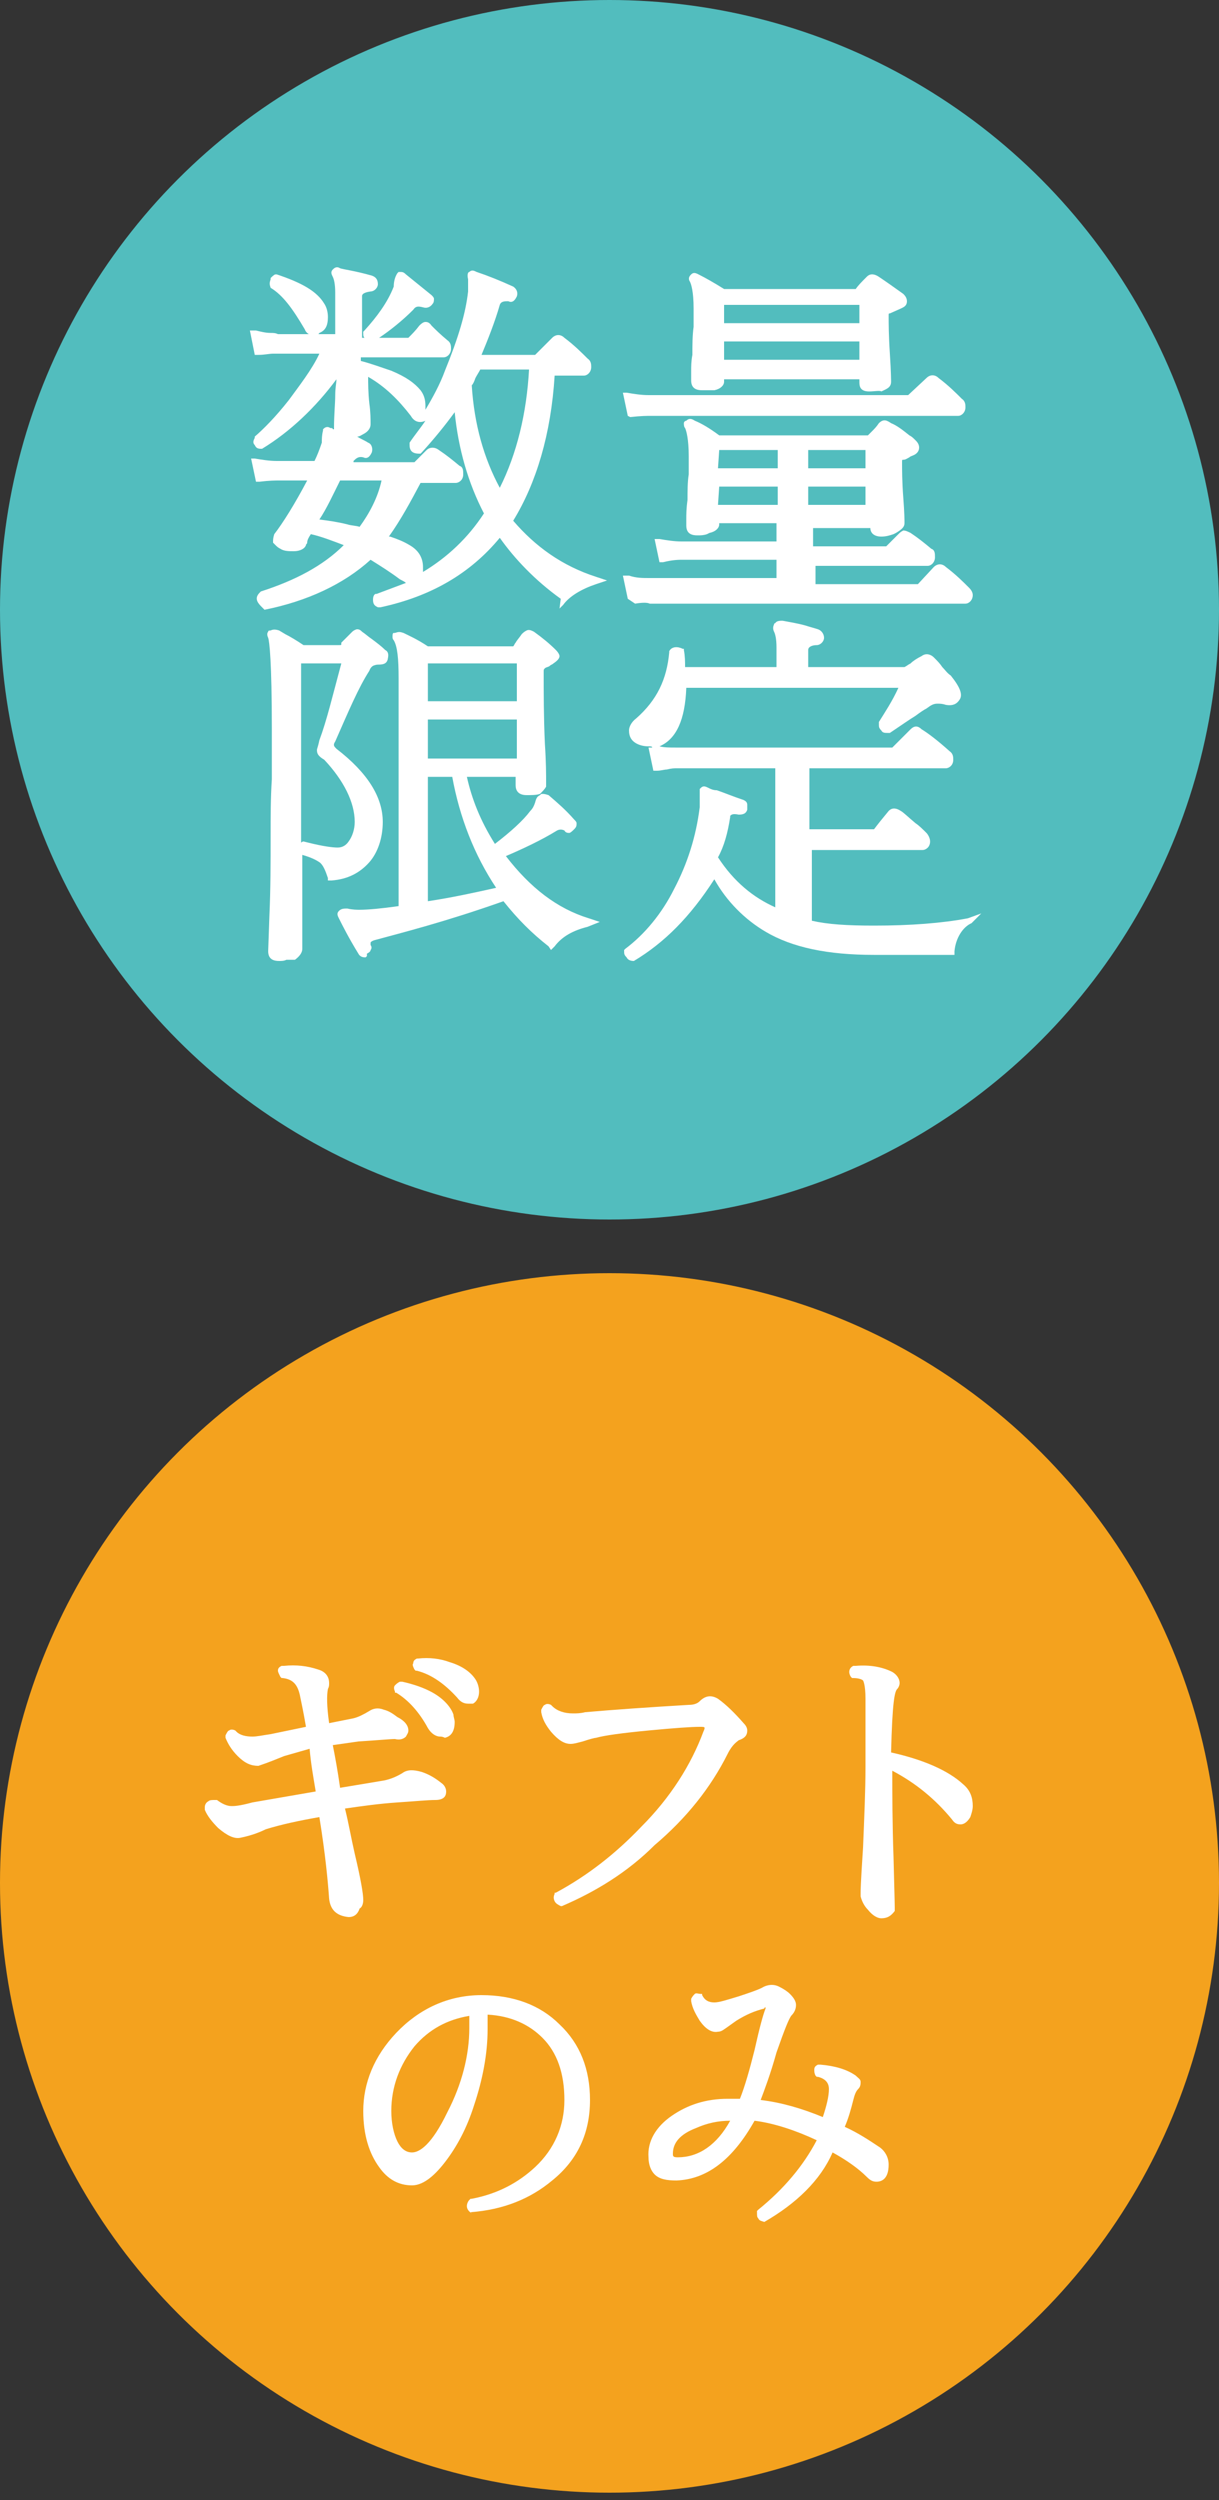
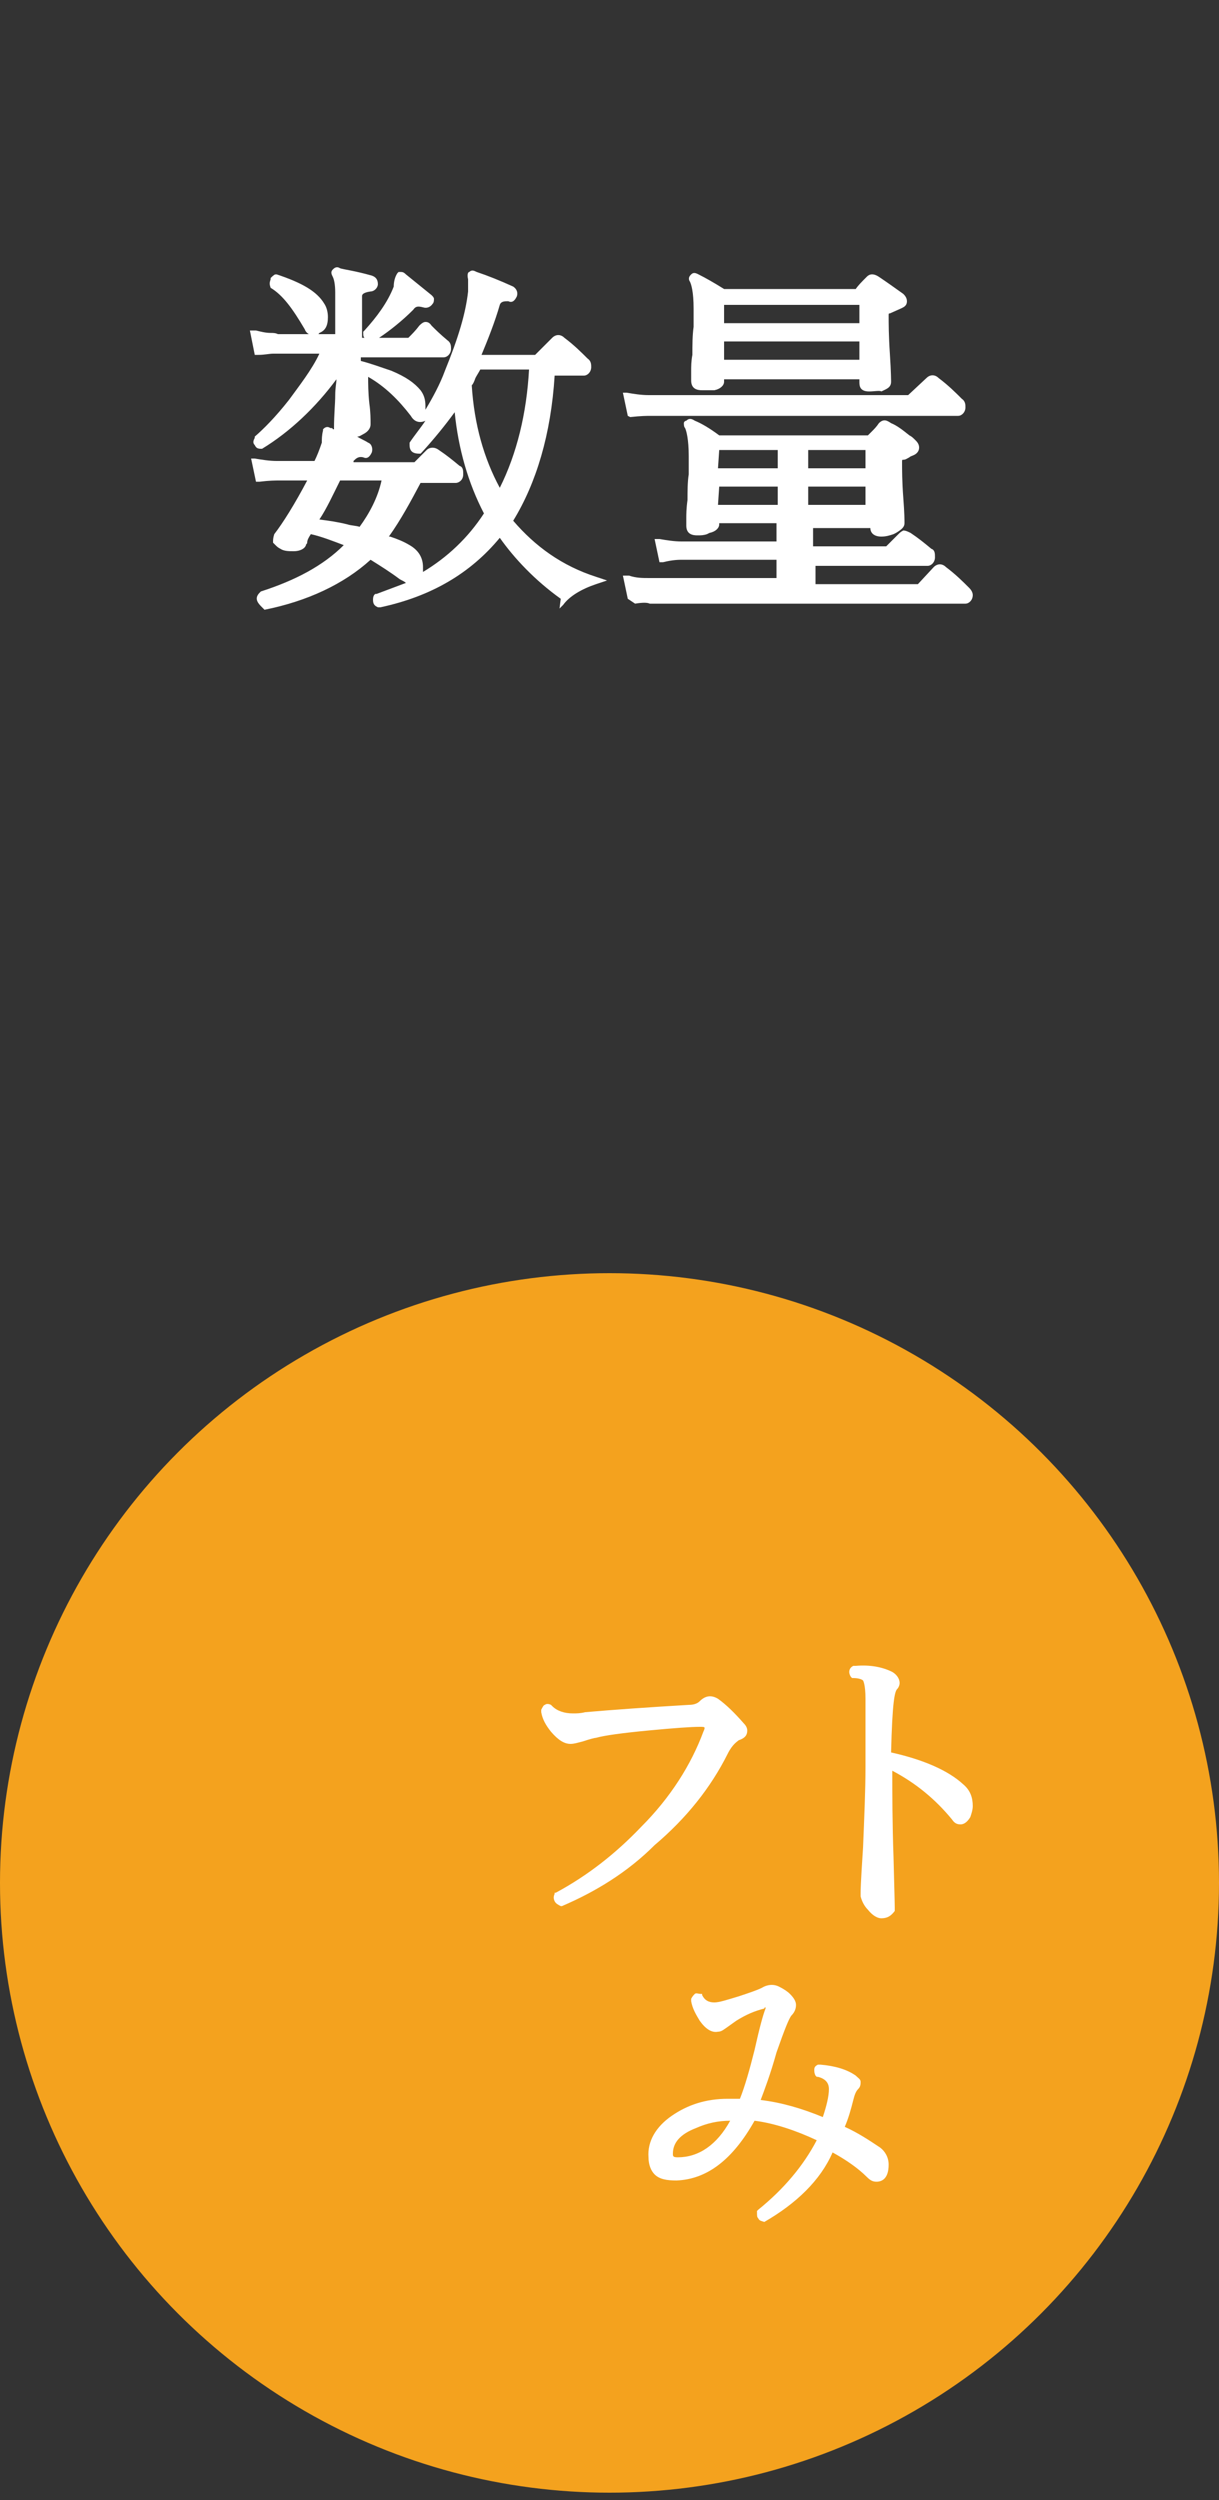
<svg xmlns="http://www.w3.org/2000/svg" version="1.1" id="レイヤー_2のコピー_2" x="0px" y="0px" viewBox="0 0 100 205" style="enable-background:new 0 0 100 205;" xml:space="preserve">
  <rect x="0" y="0" width="100" height="205" fill="#333333" stroke="none" />
  <style type="text/css">
	.st0{fill:#F4A21E;}
	.st1{fill:#52BDBE;}
	.st2{fill:#FFFFFF;}
</style>
  <circle class="st0" cx="50" cy="154.4" r="50" />
-   <circle class="st1" cx="50" cy="50" r="50" />
  <g>
    <g>
      <g>
        <path class="st2" d="M21.5,49.8L21.5,49.8c-0.3-0.3-0.7-0.7-0.2-1.2l0.1-0.1c2.8-0.9,5.1-2.1,6.8-3.8c-0.8-0.3-1.8-0.7-2.7-0.9     c-0.2,0.3-0.3,0.5-0.3,0.7c0,0.1-0.1,0.1-0.1,0.2c-0.1,0.3-0.5,0.5-1,0.5c-0.4,0-0.8,0-1.1-0.2c-0.2-0.1-0.3-0.2-0.4-0.3     l-0.1-0.1l-0.1-0.1v-0.1c0-0.1,0-0.3,0.1-0.6c0.7-0.9,1.7-2.5,2.7-4.4h-2.3c-0.3,0-0.8,0-1.6,0.1H21l-0.4-1.9h0.3     c0.6,0.1,1.2,0.2,1.8,0.2h3.1c0.2-0.4,0.4-0.9,0.6-1.5c0-0.3,0-0.6,0.1-1v-0.1l0,0c0.1-0.1,0.3-0.3,0.6-0.1h0.1     c0,0,0.1,0,0.1,0.1h0.1c0,0,0,0,0-0.1c0-1.1,0.1-2,0.1-2.7c0-0.6,0.1-1,0.1-1.3c-1.7,2.3-3.8,4.3-6.1,5.7l0,0h-0.1     c-0.3,0-0.4-0.1-0.5-0.3c-0.2-0.2-0.1-0.4,0-0.6v-0.1c0.7-0.6,1.7-1.6,2.8-3c0.8-1.1,1.9-2.5,2.5-3.8h-3.4c-0.1,0-0.2,0-0.4,0     c-0.3,0-0.7,0.1-1.2,0.1h-0.3l-0.4-2H21c0.4,0.1,0.8,0.2,1.2,0.2c0.2,0,0.4,0,0.6,0.1h4.7V24c0-0.7-0.1-1.1-0.2-1.3     s-0.2-0.4,0-0.6c0.1-0.1,0.3-0.3,0.6-0.1c0.3,0.1,1.2,0.2,2.6,0.6c0.3,0.1,0.5,0.3,0.5,0.7c0,0.3-0.3,0.6-0.6,0.6     c-0.7,0.1-0.7,0.3-0.7,0.4v3.4h0.2c-0.1-0.1-0.1-0.2-0.1-0.4v-0.1l0.1-0.1c1-1.1,1.9-2.3,2.4-3.6c0-0.4,0.1-0.8,0.3-1.1l0.1-0.1     h0.1c0.2,0,0.3,0,0.5,0.2l2.1,1.7c0.1,0.1,0.2,0.2,0.2,0.3s0,0.3-0.1,0.4c-0.2,0.3-0.5,0.4-0.8,0.3c-0.4-0.1-0.6-0.1-0.8,0.2     c-0.9,0.9-1.9,1.7-2.8,2.3h2.2c0.1,0,0.1,0,0.2,0c0.3-0.3,0.6-0.6,0.9-1c0.1-0.1,0.3-0.3,0.5-0.3c0.1,0,0.3,0,0.5,0.3l0.1,0.1     c0.2,0.2,0.6,0.6,1.2,1.1c0.3,0.2,0.3,0.5,0.3,0.7c0,0.4-0.3,0.7-0.6,0.7h-6.8v0.3c0.8,0.2,1.6,0.5,2.5,0.8     c1.2,0.5,1.9,1,2.4,1.6c0.3,0.4,0.4,0.8,0.4,1.3c0,0.1,0,0.2,0,0.3c0.6-1,1.2-2.1,1.6-3.2c1.1-2.7,1.7-4.7,1.9-6.5v-1     c-0.1-0.4,0-0.6,0.1-0.6c0.2-0.2,0.4-0.1,0.6,0c0.9,0.3,1.9,0.7,3,1.2c0.3,0.2,0.4,0.5,0.3,0.8c-0.1,0.2-0.3,0.6-0.7,0.4     c-0.3,0-0.6,0-0.7,0.3c-0.4,1.4-1,2.9-1.5,4.1h4.2c0.1,0,0.1,0,0.2,0l1.4-1.4c0.3-0.3,0.7-0.3,1,0c0.8,0.6,1.4,1.2,1.9,1.7     c0.3,0.2,0.3,0.5,0.3,0.7c0,0.4-0.3,0.7-0.6,0.7h-2.4c-0.3,4.8-1.5,8.8-3.4,11.9c1.8,2.1,4,3.7,6.8,4.6l0.9,0.3l-0.9,0.3     c-1.2,0.4-2.2,1-2.7,1.7l-0.3,0.3l0.1-0.8c-2.1-1.5-3.8-3.3-5-5c-2.4,2.9-5.6,4.8-9.8,5.7h-0.1H31c-0.2-0.1-0.4-0.2-0.4-0.6     c0-0.1,0-0.4,0.2-0.5h0.1c0.8-0.3,1.6-0.6,2.4-0.9c-0.1-0.1-0.3-0.2-0.5-0.3c-0.8-0.6-1.6-1.1-2.4-1.6c-2.2,2-5.2,3.4-8.7,4.1     L21.5,49.8z M31.9,44H32c0.6,0.2,1.1,0.4,1.6,0.7c0.7,0.4,1.1,1,1.1,1.8c0,0.2,0,0.3,0,0.4c2-1.2,3.7-2.8,5-4.8     c-1.3-2.5-2.1-5.3-2.4-8.3c-0.8,1.1-1.7,2.2-2.7,3.3l-0.1,0.1h-0.1c-0.4,0-0.8-0.1-0.8-0.7v-0.1v-0.1c0.4-0.6,0.9-1.2,1.3-1.8     l0,0c-0.2,0.1-0.8,0.3-1.2-0.4c-1-1.3-2.1-2.4-3.5-3.2c0,0.5,0,1.3,0.1,2.2c0.1,0.7,0.1,1.3,0.1,1.7c0,0.3-0.2,0.6-0.6,0.8     c-0.2,0.1-0.3,0.2-0.5,0.2c0.3,0.2,0.6,0.3,0.9,0.5c0.3,0.1,0.4,0.5,0.3,0.8c-0.1,0.2-0.3,0.6-0.7,0.4c-0.4-0.1-0.6,0.1-0.8,0.3     v0.1h4.8c0.1,0,0.1,0,0.2,0l1-1c0.2-0.2,0.6-0.3,1,0c0.6,0.4,1.1,0.8,1.7,1.3c0.3,0.1,0.3,0.4,0.3,0.7c0,0.5-0.4,0.7-0.6,0.7     h-2.9C33.7,41.1,32.9,42.6,31.9,44z M26.2,42.6c0.8,0.1,1.5,0.2,2.3,0.4c0.3,0.1,0.7,0.1,1,0.2c0.8-1.1,1.5-2.4,1.8-3.8h-3.4     C27.3,40.6,26.8,41.7,26.2,42.6z M38.7,31.6c0.2,3.2,1,6,2.3,8.4c1.4-2.8,2.2-6.1,2.4-9.7h-4c-0.1,0.2-0.3,0.5-0.4,0.7     C38.9,31.3,38.8,31.5,38.7,31.6z M25.7,27.5c-0.3,0-0.6-0.2-0.7-0.5c-1-1.7-1.8-2.8-2.8-3.4l0,0l0,0c-0.1-0.3-0.1-0.4,0-0.7v-0.1     c0.1-0.1,0.3-0.3,0.4-0.3h0.1c2.1,0.7,3.3,1.4,3.9,2.4c0.2,0.3,0.3,0.7,0.3,1.1c0,0.7-0.2,1.1-0.7,1.3     C26.1,27.5,25.8,27.5,25.7,27.5z" />
      </g>
    </g>
    <g>
      <g>
        <path class="st2" d="M51.5,49.1l-0.4-1.9h0.5c0.6,0.2,1.1,0.2,1.7,0.2h10.4v-1.5H56c-0.3,0-0.8,0-1.6,0.2h-0.3l-0.4-1.9h0.4     c0.6,0.1,1.2,0.2,1.8,0.2h7.8v-1.5H59V43c0,0.3-0.3,0.6-0.8,0.7L58,43.8c-0.3,0.1-0.5,0.1-0.8,0.1c-0.4,0-0.9-0.1-0.9-0.8v-0.6     c0-0.3,0-0.8,0.1-1.5c0-0.7,0-1.5,0.1-2.1c0-0.6,0-1.1,0-1.5c0-1.4-0.2-2.1-0.3-2.3c-0.1-0.1-0.1-0.3-0.1-0.4     c0-0.1,0.1-0.2,0.2-0.2c0.2-0.2,0.4-0.2,0.7,0c0.5,0.2,1.2,0.6,2,1.2h12c0.1,0,0.1,0,0.2,0c0.1-0.1,0.2-0.2,0.3-0.3     c0.2-0.2,0.4-0.4,0.6-0.7c0.4-0.4,0.7-0.2,1,0c0.5,0.2,1,0.6,1.5,1c0.2,0.1,0.3,0.2,0.5,0.4c0.1,0.1,0.3,0.3,0.3,0.6     s-0.2,0.5-0.4,0.6c-0.2,0.1-0.3,0.1-0.4,0.2c-0.2,0.1-0.3,0.2-0.5,0.2c-0.1,0-0.1,0-0.1,0.2c0,0.6,0,1.6,0.1,2.9s0.1,1.9,0.1,2.1     c0,0.3-0.2,0.5-0.7,0.8l-0.2,0.1c-0.3,0.1-0.6,0.2-1,0.2c-0.6,0-0.9-0.3-0.9-0.7h-4.7v1.5h5.8c0.1,0,0.1,0,0.2,0l1-1     c0.1-0.1,0.2-0.2,0.4-0.3c0.2,0,0.4,0.1,0.6,0.2c0.6,0.4,1.1,0.8,1.7,1.3c0.3,0.1,0.3,0.4,0.3,0.7c0,0.4-0.3,0.7-0.6,0.7h-9.2     v1.5h8.2c0.1,0,0.1,0,0.2,0l1.3-1.4c0.3-0.3,0.7-0.3,1,0c0.8,0.6,1.4,1.2,1.9,1.7c0.2,0.2,0.3,0.4,0.3,0.6c0,0.4-0.3,0.7-0.6,0.7     H53.3l0,0c-0.2-0.1-0.6-0.1-1.2,0L51.5,49.1z M66.3,41.4H71v-1.5h-4.7V41.4z M58.9,41.4h4.9v-1.5H59L58.9,41.4z M66.3,38.4H71     v-1.5h-4.7V38.4z M58.9,38.4h4.9v-1.5H59L58.9,38.4z M51.5,34.1l-0.4-1.9h0.3c0.6,0.1,1.2,0.2,1.8,0.2h21.1c0.1,0,0.1,0,0.2,0     L76,31c0.3-0.3,0.7-0.3,1,0c0.8,0.6,1.4,1.2,1.9,1.7c0.3,0.2,0.3,0.5,0.3,0.7c0,0.4-0.3,0.7-0.6,0.7H53.4c-0.3,0-0.8,0-1.7,0.1     L51.5,34.1z M71.3,32.1c-0.8,0-0.8-0.5-0.8-0.8v-0.2H59.4v0.2c0,0.3-0.3,0.6-0.8,0.7h-1c-0.4,0-0.9-0.1-0.9-0.8v-0.8     c0-0.3,0-0.8,0.1-1.3c0-0.8,0-1.6,0.1-2.3c0-0.6,0-1.1,0-1.5c0-1.4-0.2-2-0.3-2.2c-0.2-0.3,0-0.5,0.1-0.6c0.2-0.2,0.4-0.1,0.6,0     c0.6,0.3,1.3,0.7,2.1,1.2h10.8l0,0l0,0c0.2-0.3,0.5-0.6,0.9-1c0.1-0.1,0.4-0.4,1,0s1.3,0.9,2,1.4c0.1,0.1,0.3,0.3,0.3,0.6     c0,0.4-0.3,0.5-0.5,0.6L73,25.7c-0.1,0-0.1,0-0.1,0.2c0,0.6,0,1.6,0.1,3.1s0.1,2.3,0.1,2.3c0,0.5-0.4,0.6-0.8,0.8     C72.2,32,71.7,32.1,71.3,32.1z M59.4,29.5h11.1V28H59.4V29.5z M59.4,26.5h11.1V25H59.4V26.5z" />
      </g>
    </g>
    <g>
      <g>
-         <path class="st2" d="M22.9,78.8c-0.4,0-0.9-0.1-0.9-0.8l0.1-2.9c0.1-2.2,0.1-4.4,0.1-6.6c0-1.5,0-3.1,0.1-4.6c0-1.4,0-2.8,0-4.1     c0-5.6-0.2-7.2-0.3-7.5c-0.1-0.2-0.1-0.4,0-0.5c0-0.1,0.1-0.1,0.2-0.1c0.2-0.1,0.4-0.1,0.7,0l0.5,0.3c0.4,0.2,0.9,0.5,1.5,0.9     h2.9c0.2,0,0.2,0,0.2-0.1v-0.1l0.9-0.9c0.1-0.1,0.3-0.2,0.4-0.2l0,0c0.2,0,0.3,0.1,0.4,0.2c0.3,0.2,0.5,0.4,0.8,0.6     c0.4,0.3,0.8,0.6,1.1,0.9c0.4,0.2,0.2,0.7,0.2,0.8c-0.1,0.3-0.3,0.4-0.8,0.4c-0.2,0-0.4,0.1-0.4,0.1l0,0c0,0-0.2,0.1-0.3,0.4     c-0.9,1.4-1.7,3.3-2.8,5.8c-0.2,0.3-0.1,0.4,0.1,0.6c2.6,2,3.8,4,3.8,6c0,1.3-0.4,2.5-1.1,3.3c-0.8,0.9-1.8,1.4-3.1,1.5h-0.3V72     c-0.2-0.6-0.4-1.1-0.7-1.3c-0.3-0.2-0.7-0.4-1.4-0.6v7.7c0,0.3-0.2,0.6-0.6,0.9h-0.1H24c-0.2,0-0.3,0-0.5,0     C23.3,78.8,23.1,78.8,22.9,78.8z M24.9,69l0.4,0.1c1.2,0.3,2,0.4,2.4,0.4s0.7-0.2,0.9-0.5c0.3-0.4,0.5-1,0.5-1.6     c0-1.6-0.9-3.4-2.5-5.1C26.1,62,26,61.8,26,61.5c0-0.1,0.1-0.3,0.2-0.8c0.6-1.6,1.1-3.7,1.8-6.3h-3.3v14.7     C24.7,69.1,24.8,69,24.9,69L24.9,69z M29.9,78.5c-0.2,0-0.4-0.1-0.5-0.3c-0.8-1.3-1.3-2.3-1.6-2.9c-0.1-0.2-0.2-0.4,0-0.6     s0.4-0.2,0.7-0.2c0.4,0.1,0.8,0.1,1,0.1c0.7,0,1.8-0.1,3.2-0.3V55.6c0-1.6-0.1-2.6-0.4-3.1c-0.1-0.1-0.1-0.2-0.1-0.3     s0-0.3,0.1-0.3h0.1c0.3-0.1,0.4-0.1,0.7,0c0.4,0.2,1.1,0.5,2,1.1h7l0,0l0,0c0.1-0.1,0.1-0.2,0.2-0.3c0.1-0.2,0.3-0.4,0.5-0.7     c0.1-0.1,0.2-0.2,0.4-0.3s0.4,0,0.6,0.1c0.7,0.5,1.3,1,1.8,1.5c0.2,0.2,0.3,0.4,0.3,0.5c0,0.2-0.2,0.4-0.5,0.6     c-0.1,0.1-0.2,0.1-0.3,0.2c-0.1,0.1-0.3,0.1-0.4,0.2c-0.1,0.1-0.1,0.1-0.1,0.3c0,1.7,0,3.7,0.1,5.9c0.1,1.5,0.1,2.6,0.1,3.1l0,0     v0.4l0,0c-0.1,0.2-0.3,0.4-0.5,0.6l0,0c-0.3,0.1-0.7,0.1-1.1,0.1c-0.7,0-0.9-0.4-0.9-0.8v-0.7h-4c0.4,1.8,1.1,3.6,2.3,5.5     c1.3-1,2.3-1.9,2.9-2.7c0.2-0.2,0.3-0.4,0.4-0.7c0.1-0.4,0.2-0.5,0.4-0.6l0.1-0.1h0.1c0.1,0,0.2,0,0.5,0.1c0.7,0.6,1.4,1.2,2.1,2     c0.1,0.1,0.2,0.2,0.2,0.3c0,0.2,0,0.3-0.2,0.5c-0.1,0.1-0.3,0.3-0.4,0.3c-0.1,0-0.3,0-0.4-0.2c-0.2-0.1-0.4-0.1-0.6,0     c-1.3,0.8-2.8,1.5-4.2,2.1c2,2.6,4.2,4.3,6.8,5.1l0.9,0.3l-1,0.4c-1.2,0.3-2.1,0.8-2.7,1.6l-0.3,0.3L45,77.6     c-1.4-1.1-2.5-2.2-3.7-3.7c-4.8,1.7-8.4,2.6-10.6,3.2c-0.3,0.1-0.3,0.2-0.3,0.2c0,0.1,0,0.1,0,0.1v0.1c0.1,0.1,0.1,0.3,0,0.4     c0,0.1-0.1,0.2-0.3,0.3c0,0.1,0,0.1,0,0.2L30,78.5H29.9L29.9,78.5z M35.1,63.7v10.2c2-0.3,3.8-0.7,5.6-1.1     c-1.8-2.7-3-5.8-3.6-9.1C37.1,63.7,35.1,63.7,35.1,63.7z M35.1,62.2h7.3V59h-7.3V62.2z M35.1,57.5h7.3v-3.1h-7.3V57.5z" />
-       </g>
+         </g>
    </g>
    <g>
      <g>
-         <path class="st2" d="M52,78.8L52,78.8c-0.3,0-0.5-0.1-0.6-0.3c-0.2-0.2-0.2-0.3-0.2-0.5v-0.1l0.1-0.1c1.6-1.2,3-2.9,4-4.9     c1.1-2.1,1.8-4.3,2.1-6.7v-1.5l0.1-0.1c0.2-0.2,0.4-0.1,0.6,0c0.2,0.1,0.4,0.2,0.7,0.2c0.6,0.2,1.3,0.5,2.2,0.8     c0.2,0.1,0.3,0.2,0.3,0.4c0,0.1,0,0.3,0,0.4c-0.1,0.3-0.3,0.4-0.7,0.4c-0.5-0.1-0.6,0-0.7,0.1V67c-0.2,1.3-0.5,2.4-1,3.3     c1.3,2,2.9,3.3,4.7,4.1V63h-8.1c-0.2,0-0.4,0-0.8,0.1c-0.2,0-0.5,0.1-0.8,0.1h-0.3l-0.4-1.9h0.3c0-0.1-0.1-0.1-0.3-0.1     c-0.4,0-0.8-0.1-1.1-0.3s-0.5-0.5-0.5-1c0-0.3,0.2-0.7,0.6-1c1.7-1.5,2.5-3.2,2.7-5.4v-0.1c0.2-0.4,0.7-0.4,1.1-0.2h0.1v0.1     c0.1,0.5,0.1,1,0.1,1.4h7.5v-1.6c0-0.7-0.1-1.1-0.2-1.3c-0.1-0.2-0.1-0.4,0-0.6c0,0,0-0.1,0.1-0.1c0.1-0.2,0.4-0.2,0.6-0.2     c0.5,0.1,1.2,0.2,1.9,0.4c0.3,0.1,0.7,0.2,1,0.3s0.5,0.4,0.5,0.7s-0.3,0.6-0.6,0.6c-0.3,0-0.7,0.1-0.7,0.4v1.4H74     c0.1,0,0.1,0,0.2,0c0.2-0.1,0.3-0.2,0.5-0.3c0.2-0.2,0.5-0.4,0.9-0.6c0.4-0.3,0.8-0.1,1,0.1c0.3,0.3,0.5,0.5,0.7,0.8     c0.2,0.2,0.4,0.5,0.7,0.7c0.8,1,1,1.6,0.7,2c-0.2,0.3-0.5,0.5-1.1,0.4c-0.3-0.1-0.5-0.1-0.7-0.1c-0.3,0-0.5,0.1-0.9,0.4     c-0.2,0.1-0.5,0.3-0.9,0.6c-0.5,0.3-1.2,0.8-2.1,1.4h-0.1h-0.1c-0.2,0-0.4,0-0.5-0.2c-0.2-0.2-0.2-0.3-0.2-0.5v-0.1v-0.1     c0.5-0.8,1.1-1.7,1.6-2.8H56.3c-0.1,2.6-0.8,4.2-2.2,4.8c0.4,0.1,0.8,0.1,1.3,0.1H73c0.1,0,0.1,0,0.2,0l1.5-1.5     c0.3-0.3,0.6-0.3,0.9,0c0.5,0.3,1.3,0.9,2.3,1.8c0.3,0.2,0.3,0.5,0.3,0.7c0,0.5-0.4,0.7-0.6,0.7H66.4v5h5.1c0.1,0,0.1,0,0.2,0     c0.3-0.4,0.7-0.9,1.2-1.5c0.1-0.1,0.4-0.4,1,0c0.2,0.1,0.6,0.5,1.2,1c0.3,0.2,0.6,0.5,0.9,0.8c0.1,0.1,0.3,0.4,0.3,0.7     c0,0.5-0.4,0.7-0.6,0.7h-9.1v5.8c1.3,0.3,2.9,0.4,5.1,0.4c3,0,5.6-0.2,7.7-0.6l1.1-0.4l-0.8,0.8C79,76,78.4,76.9,78.3,78v0.3     h-6.6c-3.8,0-6.7-0.6-8.9-1.9c-1.7-1-3.2-2.5-4.2-4.3C56.6,75.2,54.5,77.3,52,78.8L52,78.8z" />
-       </g>
+         </g>
    </g>
  </g>
  <g>
    <g>
-       <path class="st2" d="M28.6,157.2C28.5,157.2,28.5,157.2,28.6,157.2c-1-0.1-1.5-0.6-1.6-1.5c-0.1-1.4-0.3-3.6-0.8-6.7    c-1.7,0.3-3.1,0.6-4.4,1c-0.4,0.2-1.1,0.5-2.1,0.7c-0.5,0.1-1.1-0.2-1.8-0.8c-0.5-0.5-0.9-1-1.1-1.5l0-0.1l0-0.1    c0-0.2,0.1-0.4,0.3-0.5c0.1-0.1,0.3-0.1,0.5-0.1l0.1,0l0.1,0c0.4,0.3,0.8,0.5,1.2,0.5c0.2,0,0.6,0,1.7-0.3l5.2-0.9    c-0.2-1.2-0.4-2.3-0.5-3.5c-0.7,0.2-1.4,0.4-2.1,0.6c-0.5,0.2-1.2,0.5-2.1,0.8c-0.6,0-1.1-0.2-1.7-0.8c-0.5-0.5-0.8-1-1-1.5l0-0.1    l0-0.1c0.1-0.2,0.2-0.4,0.3-0.4c0.1-0.1,0.3-0.1,0.5,0l0.1,0.1c0.3,0.3,0.8,0.4,1.3,0.4c0.4,0,0.8-0.1,1.5-0.2l2.9-0.6    c-0.2-1.2-0.4-2.1-0.5-2.6c-0.2-0.9-0.6-1.3-1.4-1.4l-0.1,0l-0.1-0.1c-0.1-0.2-0.2-0.4-0.2-0.5c0-0.2,0.1-0.3,0.3-0.4l0.1,0l0.1,0    c1-0.1,1.9,0,2.8,0.3c0.7,0.2,0.9,0.7,0.9,1.1c0,0.2,0,0.3-0.1,0.5c-0.1,0.5-0.1,1.4,0.1,2.8l2-0.4c0.4-0.1,0.8-0.3,1.3-0.6    c0.3-0.2,0.7-0.3,1.2-0.1c0.4,0.1,0.7,0.3,1.1,0.6c0.6,0.3,0.9,0.7,0.9,1.1c0,0.2-0.1,0.3-0.2,0.5c-0.2,0.2-0.5,0.3-0.9,0.2    c-0.4,0-1.4,0.1-3,0.2c-0.7,0.1-1.4,0.2-2.1,0.3c0.2,1,0.4,2.1,0.6,3.5c1.8-0.3,3-0.5,3.6-0.6c0.5-0.1,1-0.3,1.5-0.6    c0.4-0.3,0.9-0.3,1.6-0.1c0.6,0.2,1.1,0.5,1.6,0.9l0,0c0.3,0.2,0.4,0.5,0.4,0.7c0,0.3-0.1,0.7-0.9,0.7c-0.6,0-1.6,0.1-3.1,0.2    c-1.5,0.1-2.9,0.3-4.3,0.5c0.3,1.2,0.5,2.4,0.8,3.7c0.5,2.1,0.7,3.3,0.7,3.8c0,0.3-0.1,0.6-0.3,0.7    C29.3,157.1,28.9,157.2,28.6,157.2z M36.1,142.4c-0.3,0-0.7-0.2-1-0.7c-0.7-1.3-1.6-2.3-2.6-2.9l-0.1,0l0-0.1    c-0.1-0.2-0.1-0.4,0-0.5c0.1-0.1,0.2-0.2,0.4-0.3l0.1,0l0.1,0c0.9,0.2,1.8,0.5,2.5,0.9c0.9,0.5,1.5,1.2,1.7,1.8l0,0    c0,0.2,0.1,0.4,0.1,0.6c0,0.9-0.4,1.2-0.8,1.3C36.3,142.4,36.2,142.4,36.1,142.4z M38.4,139.7c-0.3,0-0.6-0.1-0.9-0.5    c-1-1.1-2.1-1.9-3.3-2.2l-0.1,0l-0.1-0.1c-0.1-0.2-0.2-0.4-0.1-0.5c0-0.2,0.1-0.3,0.3-0.4l0.1,0c0.9-0.1,1.8,0,2.6,0.3    c1,0.3,1.7,0.8,2.1,1.4c0.2,0.3,0.3,0.7,0.3,1c0,0.6-0.3,0.9-0.5,1C38.7,139.7,38.6,139.7,38.4,139.7z" />
-     </g>
+       </g>
    <g>
      <path class="st2" d="M46.1,156.3l-0.1,0c-0.2-0.1-0.4-0.2-0.5-0.4c-0.1-0.2-0.1-0.4,0-0.6l0-0.1l0.1,0c2.6-1.4,4.9-3.2,7-5.4    c2.4-2.4,4.1-5.1,5.1-7.8c0.1-0.2,0.1-0.3,0.1-0.3c0-0.1-0.1-0.1-0.4-0.1c-0.7,0-2.1,0.1-4.2,0.3c-2.1,0.2-3.6,0.4-4.3,0.6    c-0.1,0-0.5,0.1-1.1,0.3c-0.4,0.1-0.7,0.2-1,0.2c-0.5,0-1-0.3-1.6-1c-0.4-0.5-0.7-1-0.8-1.6l0-0.1l0-0.1c0.1-0.2,0.2-0.4,0.3-0.4    c0.1-0.1,0.3-0.1,0.5,0l0.1,0.1c0.4,0.4,1,0.6,1.7,0.6c0.3,0,0.6,0,1-0.1c2.3-0.2,5.1-0.4,8.5-0.6c0.4,0,0.7-0.1,0.9-0.3    c0.5-0.5,1-0.5,1.5-0.2c0.7,0.5,1.4,1.2,2.1,2l0,0c0.2,0.2,0.3,0.4,0.3,0.6c0,0.3-0.1,0.6-0.7,0.8c-0.1,0.1-0.5,0.3-0.9,1.1    c-1.4,2.8-3.4,5.3-6,7.5C51.5,153.5,48.9,155.1,46.1,156.3L46.1,156.3z" />
    </g>
    <g>
      <path class="st2" d="M72.3,157.3c-0.3,0-0.7-0.2-1.1-0.7c-0.3-0.3-0.5-0.7-0.6-1.1h0v-0.3h0.2l-0.2,0c0-0.1,0-0.7,0.2-3.7    c0.1-2.5,0.2-4.7,0.2-6.6l0-5.6c0-1.2-0.2-1.5-0.2-1.5c-0.1-0.1-0.4-0.2-0.8-0.2l-0.1,0l-0.1-0.1c-0.2-0.3-0.2-0.7,0.2-0.9l0.1,0    l0.1,0c1.2-0.1,2.2,0.1,3,0.5c0.5,0.3,0.6,0.7,0.6,0.9c0,0.2-0.1,0.4-0.2,0.5c-0.2,0.2-0.4,1-0.5,5.2c2.7,0.6,4.7,1.5,5.9,2.6    c0.6,0.5,0.8,1.1,0.8,1.8c0,0.3-0.1,0.6-0.2,0.9c-0.3,0.5-0.6,0.6-0.8,0.6c-0.3,0-0.5-0.1-0.7-0.4c-1.4-1.7-3-3-4.9-4    c0,1.9,0,4.3,0.1,7.1c0.1,3.6,0.1,4.1,0.1,4.1l-0.2,0h0.2l0,0.3C73.1,157.1,72.8,157.3,72.3,157.3z" />
    </g>
    <g>
-       <path class="st2" d="M38.7,181.5L38.7,181.5c-0.3-0.2-0.4-0.4-0.4-0.6s0.1-0.4,0.2-0.5l0.1-0.1l0.1,0c2.1-0.4,3.8-1.3,5.2-2.6    c1.6-1.5,2.4-3.4,2.4-5.5c0-2.2-0.6-3.9-1.8-5.1c-1.1-1.1-2.6-1.8-4.5-1.9v1.2c0,2-0.4,4.1-1.1,6.2c-0.6,1.9-1.4,3.4-2.4,4.7    c-1,1.3-1.9,1.9-2.7,1.9c-1.1,0-2-0.5-2.7-1.5c-0.8-1.1-1.3-2.6-1.3-4.6c0-2.3,0.9-4.5,2.7-6.4c1.9-2,4.3-3.1,7-3.1    c2.6,0,4.8,0.8,6.4,2.4c1.7,1.6,2.5,3.7,2.5,6.2c0,2.7-1,4.9-3.1,6.6c-1.8,1.5-4,2.4-6.7,2.6L38.7,181.5z M38.5,165.3    c-1.8,0.3-3.3,1.1-4.5,2.5c-1.2,1.5-1.9,3.3-1.9,5.3c0,1,0.2,1.9,0.5,2.5c0.3,0.6,0.7,0.9,1.2,0.9c0.6,0,1.6-0.6,2.9-3.3    c1.2-2.3,1.8-4.7,1.8-6.9V165.3z" />
-     </g>
+       </g>
    <g>
      <path class="st2" d="M62.7,182.2L62.7,182.2c-0.3-0.1-0.4-0.1-0.5-0.3c-0.1-0.1-0.1-0.2-0.1-0.5l0-0.1l0.1-0.1    c2.1-1.7,3.7-3.6,4.8-5.7c-1.7-0.8-3.5-1.4-5.1-1.6c-1.8,3.2-3.9,4.8-6.4,4.9c-0.8,0-1.4-0.1-1.8-0.5c-0.3-0.3-0.5-0.8-0.5-1.4    c-0.1-1.3,0.6-2.5,1.9-3.4c1.3-0.9,2.8-1.4,4.6-1.4c0.3,0,0.7,0,1,0c0.4-1,0.8-2.4,1.2-4c0.4-1.8,0.7-2.9,0.9-3.4    c0-0.1,0-0.1,0-0.1c0,0-0.1,0-0.1,0.1c-0.8,0.2-1.5,0.5-2.3,1l-0.7,0.5c-0.3,0.2-0.5,0.4-0.8,0.4c-0.5,0.1-1-0.2-1.5-0.9    c-0.3-0.5-0.6-1-0.7-1.6l0-0.1l0-0.1c0.1-0.2,0.2-0.3,0.3-0.4c0.1-0.1,0.3,0,0.5,0l0.1,0l0,0.1c0.2,0.4,0.5,0.6,1,0.6    c0.4,0,1-0.2,2-0.5c0.9-0.3,1.5-0.5,1.9-0.7c0.5-0.3,1-0.3,1.4-0.1c0.4,0.2,0.7,0.4,0.9,0.6c0.3,0.3,0.5,0.6,0.5,0.9    c0,0.3-0.1,0.6-0.4,0.9c-0.2,0.3-0.5,1-1.2,3c-0.5,1.8-1,3.1-1.3,3.9c1.7,0.2,3.4,0.7,5.1,1.4c0.3-0.9,0.5-1.7,0.5-2.3    c0-0.3-0.1-0.8-0.9-1l-0.1,0l-0.1-0.1c-0.1-0.2-0.1-0.3-0.1-0.5c0-0.2,0.1-0.3,0.3-0.4l0.1,0l0.1,0c1.2,0.1,2.2,0.4,2.9,0.9    c0.2,0.2,0.4,0.3,0.4,0.5c0,0.2,0,0.4-0.2,0.6c-0.2,0.2-0.3,0.5-0.4,0.9c-0.2,0.8-0.4,1.5-0.7,2.2c1.1,0.5,2,1.1,2.9,1.7    c0.4,0.3,0.7,0.8,0.7,1.4c0,1.2-0.6,1.4-1,1.4c-0.3,0-0.5-0.1-0.8-0.4c-0.7-0.7-1.7-1.4-2.8-2C67.3,178.8,65.3,180.7,62.7,182.2    L62.7,182.2z M59.9,173.9c-1,0-1.9,0.2-2.8,0.6c-1.3,0.5-1.9,1.2-1.9,2.1c0,0.2,0,0.3,0.4,0.3C57.3,176.9,58.8,175.9,59.9,173.9z" />
    </g>
  </g>
</svg>